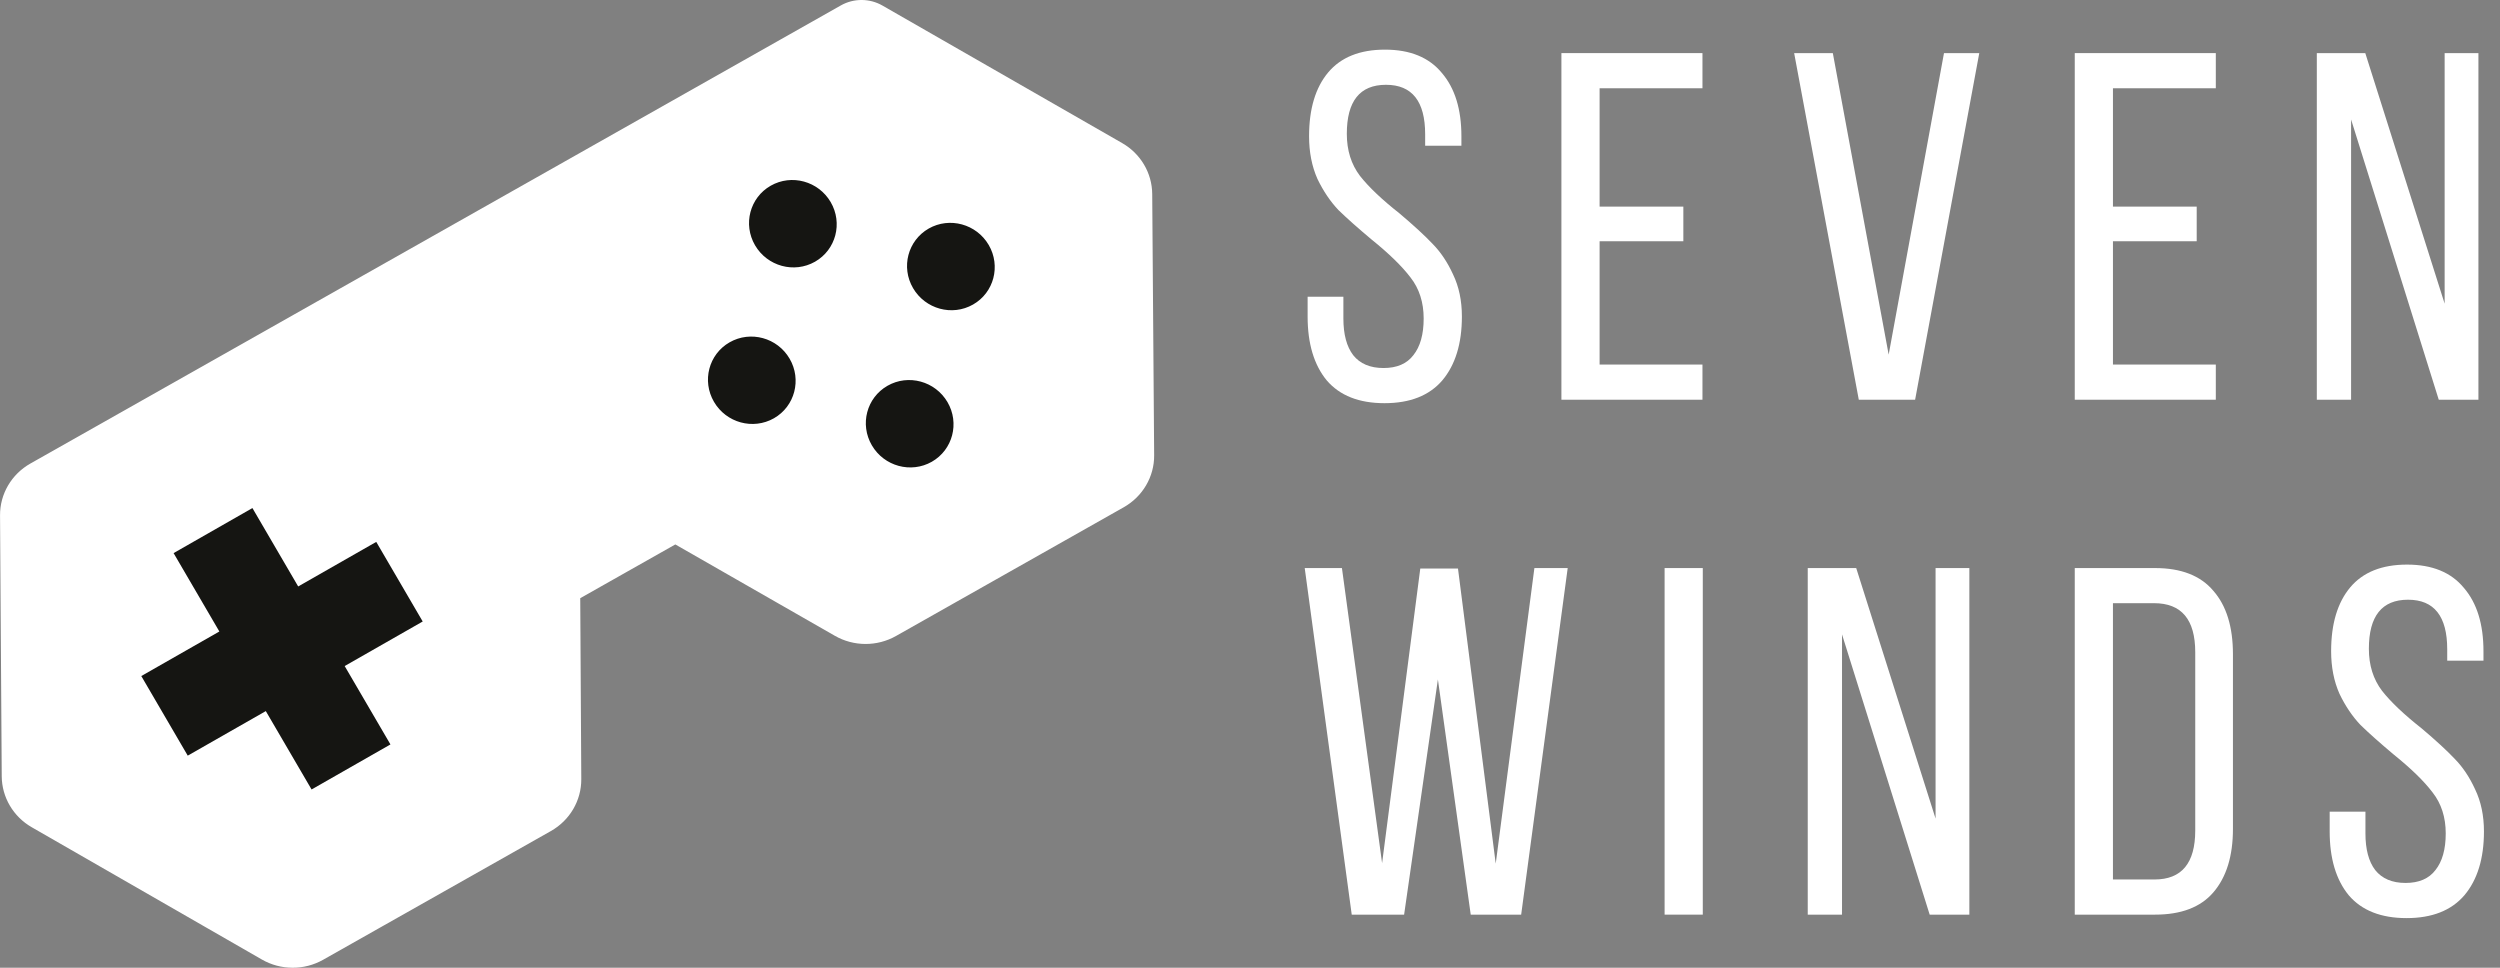
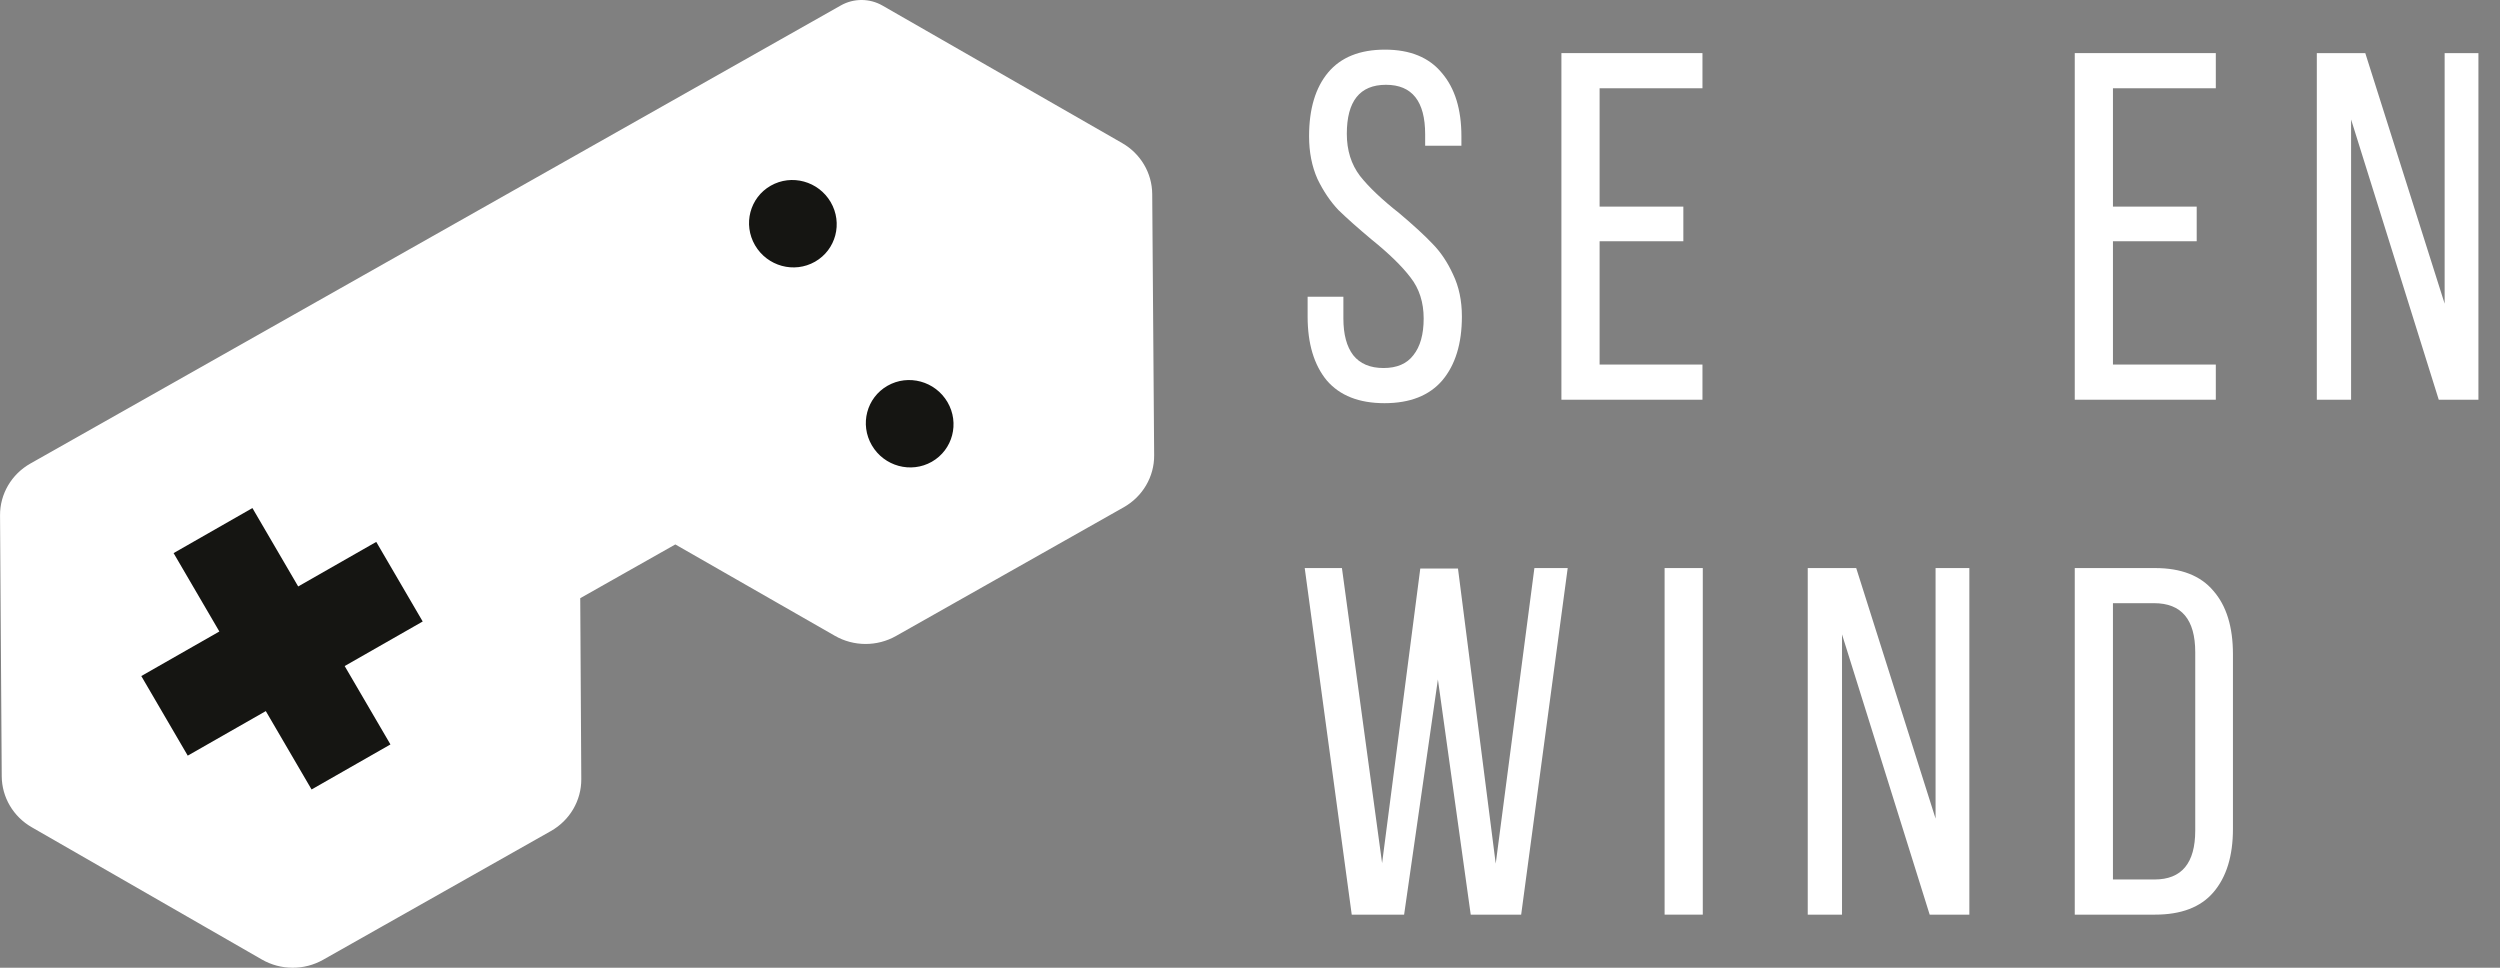
<svg xmlns="http://www.w3.org/2000/svg" width="62" height="24" viewBox="0 0 62 24" fill="none">
  <rect x="0" y="0" width="62" height="24" fill="#808080" stroke="none" />
  <g clip-path="url(#clip0_735_21397)">
    <path d="M34.348 1.231C34.971 1.231 35.441 1.424 35.757 1.808C36.081 2.185 36.243 2.709 36.243 3.38V3.614H35.344V3.331C35.344 2.512 35.02 2.103 34.372 2.103C33.724 2.103 33.401 2.508 33.401 3.319C33.401 3.728 33.51 4.076 33.728 4.363C33.947 4.641 34.275 4.952 34.712 5.296C35.06 5.591 35.332 5.84 35.526 6.045C35.728 6.25 35.898 6.503 36.036 6.806C36.182 7.109 36.255 7.457 36.255 7.85C36.255 8.521 36.093 9.049 35.769 9.434C35.445 9.811 34.967 9.999 34.336 9.999C33.704 9.999 33.227 9.811 32.903 9.434C32.587 9.049 32.429 8.521 32.429 7.85V7.359H33.316V7.899C33.316 8.292 33.397 8.595 33.559 8.808C33.728 9.021 33.98 9.127 34.312 9.127C34.643 9.127 34.89 9.021 35.052 8.808C35.222 8.595 35.307 8.292 35.307 7.899C35.307 7.498 35.198 7.158 34.98 6.88C34.769 6.602 34.445 6.286 34.008 5.934C33.676 5.656 33.405 5.415 33.194 5.21C32.992 4.997 32.818 4.739 32.672 4.436C32.534 4.125 32.465 3.773 32.465 3.38C32.465 2.701 32.623 2.173 32.939 1.796C33.255 1.42 33.724 1.231 34.348 1.231Z" fill="white" />
    <path d="M41.747 5.983H39.67V9.041H42.221V9.913H38.723V1.317H42.221V2.189H39.67V5.124H41.747V5.983Z" fill="white" />
-     <path d="M46.839 8.795L48.211 1.317H49.086L47.495 9.913H46.098L44.495 1.317H45.454L46.839 8.795Z" fill="white" />
    <path d="M54.478 5.983H52.401V9.041H54.952V9.913H51.454V1.317H54.952V2.189H52.401V5.124H54.478V5.983Z" fill="white" />
    <path d="M57.457 9.913V1.317H58.659L60.627 7.531V1.317H61.465V9.913H60.481L58.307 2.963V9.913H57.457Z" fill="white" />
    <path d="M33.523 22.683L32.357 14.088H33.28L34.276 21.406L35.223 14.1H36.158L37.094 21.418L38.053 14.088H38.879L37.725 22.683H36.474L35.66 16.85L34.822 22.683H33.523Z" fill="white" />
    <path d="M42.229 22.683H41.282V14.088H42.229V22.683Z" fill="white" />
    <path d="M44.832 22.683V14.088H46.034L48.002 20.301V14.088H48.84V22.683H47.856L45.682 15.733V22.683H44.832Z" fill="white" />
    <path d="M53.446 14.088C54.093 14.088 54.575 14.276 54.891 14.652C55.215 15.021 55.377 15.545 55.377 16.224V20.559C55.377 21.23 55.215 21.754 54.891 22.131C54.575 22.499 54.093 22.683 53.446 22.683H51.454V14.088H53.446ZM53.434 21.811C54.106 21.811 54.442 21.406 54.442 20.596V16.175C54.442 15.365 54.102 14.959 53.421 14.959H52.401V21.811H53.434Z" fill="white" />
-     <path d="M59.695 14.002C60.318 14.002 60.788 14.194 61.104 14.579C61.428 14.955 61.59 15.479 61.59 16.151V16.384H60.691V16.101C60.691 15.283 60.367 14.873 59.719 14.873C59.071 14.873 58.748 15.279 58.748 16.089C58.748 16.498 58.857 16.846 59.075 17.133C59.294 17.411 59.622 17.722 60.059 18.066C60.407 18.361 60.679 18.61 60.873 18.815C61.075 19.02 61.245 19.274 61.383 19.576C61.529 19.879 61.602 20.227 61.602 20.62C61.602 21.291 61.44 21.82 61.116 22.204C60.792 22.581 60.314 22.769 59.683 22.769C59.051 22.769 58.573 22.581 58.25 22.204C57.934 21.82 57.776 21.291 57.776 20.62V20.129H58.663V20.669C58.663 21.062 58.743 21.365 58.905 21.578C59.075 21.791 59.327 21.897 59.658 21.897C59.99 21.897 60.237 21.791 60.399 21.578C60.569 21.365 60.654 21.062 60.654 20.669C60.654 20.268 60.545 19.928 60.326 19.65C60.116 19.372 59.792 19.057 59.355 18.705C59.023 18.426 58.752 18.185 58.541 17.98C58.339 17.767 58.164 17.509 58.019 17.206C57.881 16.895 57.812 16.543 57.812 16.151C57.812 15.471 57.97 14.943 58.286 14.566C58.602 14.19 59.071 14.002 59.695 14.002Z" fill="white" />
    <path d="M21.579 0.618C21.573 0.615 21.565 0.615 21.559 0.618L0.881 12.359C0.72 12.45 0.621 12.62 0.623 12.802L0.666 19.489C0.667 19.668 0.764 19.834 0.922 19.924L6.794 23.315C6.955 23.407 7.154 23.408 7.315 23.317L13.748 20.017C13.909 19.926 14.008 19.757 14.007 19.574L13.978 14.64C13.977 14.458 14.076 14.288 14.236 14.197L16.561 13.139C16.722 13.048 16.92 13.049 17.081 13.141L21.411 15.632C21.571 15.724 21.77 15.725 21.93 15.633L27.742 11.719C27.903 11.627 28.002 11.457 28 11.274L27.951 4.578C27.95 4.398 27.853 4.233 27.695 4.143L21.579 0.618Z" fill="white" />
    <path fill-rule="evenodd" clip-rule="evenodd" d="M0.043 19.253L0.001 12.783C-0.003 12.252 0.285 11.76 0.755 11.495L20.854 0.134C21.173 -0.046 21.567 -0.045 21.885 0.138L27.829 3.548C28.288 3.811 28.571 4.291 28.575 4.811L28.623 11.291C28.627 11.822 28.339 12.314 27.869 12.58L22.22 15.773C21.751 16.038 21.172 16.036 20.705 15.768L16.748 13.502L14.39 14.835L14.416 19.323C14.419 19.853 14.132 20.344 13.662 20.61L8.014 23.802C7.544 24.068 6.964 24.066 6.496 23.797L0.788 20.516C0.329 20.253 0.047 19.773 0.043 19.253ZM21.356 0.987C21.363 0.983 21.37 0.983 21.376 0.987L27.321 4.397C27.474 4.485 27.568 4.645 27.57 4.818L27.617 11.298C27.619 11.475 27.523 11.639 27.366 11.728L21.718 14.92C21.561 15.009 21.368 15.008 21.212 14.919L17.003 12.508C16.848 12.419 16.655 12.418 16.498 12.507L13.634 14.126C13.478 14.214 13.382 14.378 13.383 14.555L13.411 19.328C13.412 19.505 13.316 19.669 13.16 19.757L7.511 22.95C7.354 23.038 7.161 23.038 7.005 22.948L1.297 19.668C1.144 19.58 1.05 19.42 1.049 19.246L1.006 12.776C1.005 12.599 1.101 12.435 1.258 12.347L21.356 0.987Z" fill="white" />
    <path d="M9.331 13.439L7.395 14.544L6.26 12.6L4.305 13.717L5.44 15.661L3.504 16.766L4.656 18.74L6.592 17.635L7.727 19.579L9.683 18.462L8.548 16.518L10.483 15.413L9.331 13.439Z" fill="#151512" />
    <path d="M20.213 6.49C20.731 6.194 20.905 5.533 20.601 5.012C20.297 4.492 19.631 4.31 19.113 4.606C18.595 4.902 18.422 5.563 18.725 6.083C19.029 6.604 19.695 6.786 20.213 6.49Z" fill="#151512" />
-     <path d="M19.194 10.373C19.712 10.077 19.886 9.415 19.582 8.895C19.279 8.375 18.613 8.193 18.095 8.489C17.577 8.784 17.403 9.446 17.707 9.966C18.01 10.486 18.676 10.668 19.194 10.373Z" fill="#151512" />
-     <path d="M24.132 7.552C24.65 7.257 24.824 6.595 24.52 6.075C24.216 5.555 23.55 5.373 23.032 5.668C22.514 5.964 22.34 6.626 22.644 7.146C22.948 7.666 23.614 7.848 24.132 7.552Z" fill="#151512" />
    <path d="M23.11 11.451C23.628 11.155 23.802 10.493 23.498 9.973C23.194 9.453 22.528 9.271 22.01 9.567C21.492 9.863 21.318 10.524 21.622 11.044C21.926 11.565 22.592 11.746 23.11 11.451Z" fill="#151512" />
  </g>
  <defs>
    <clipPath id="clip0_735_21397">
      <rect width="61.6" height="24" fill="white" />
    </clipPath>
  </defs>
</svg>